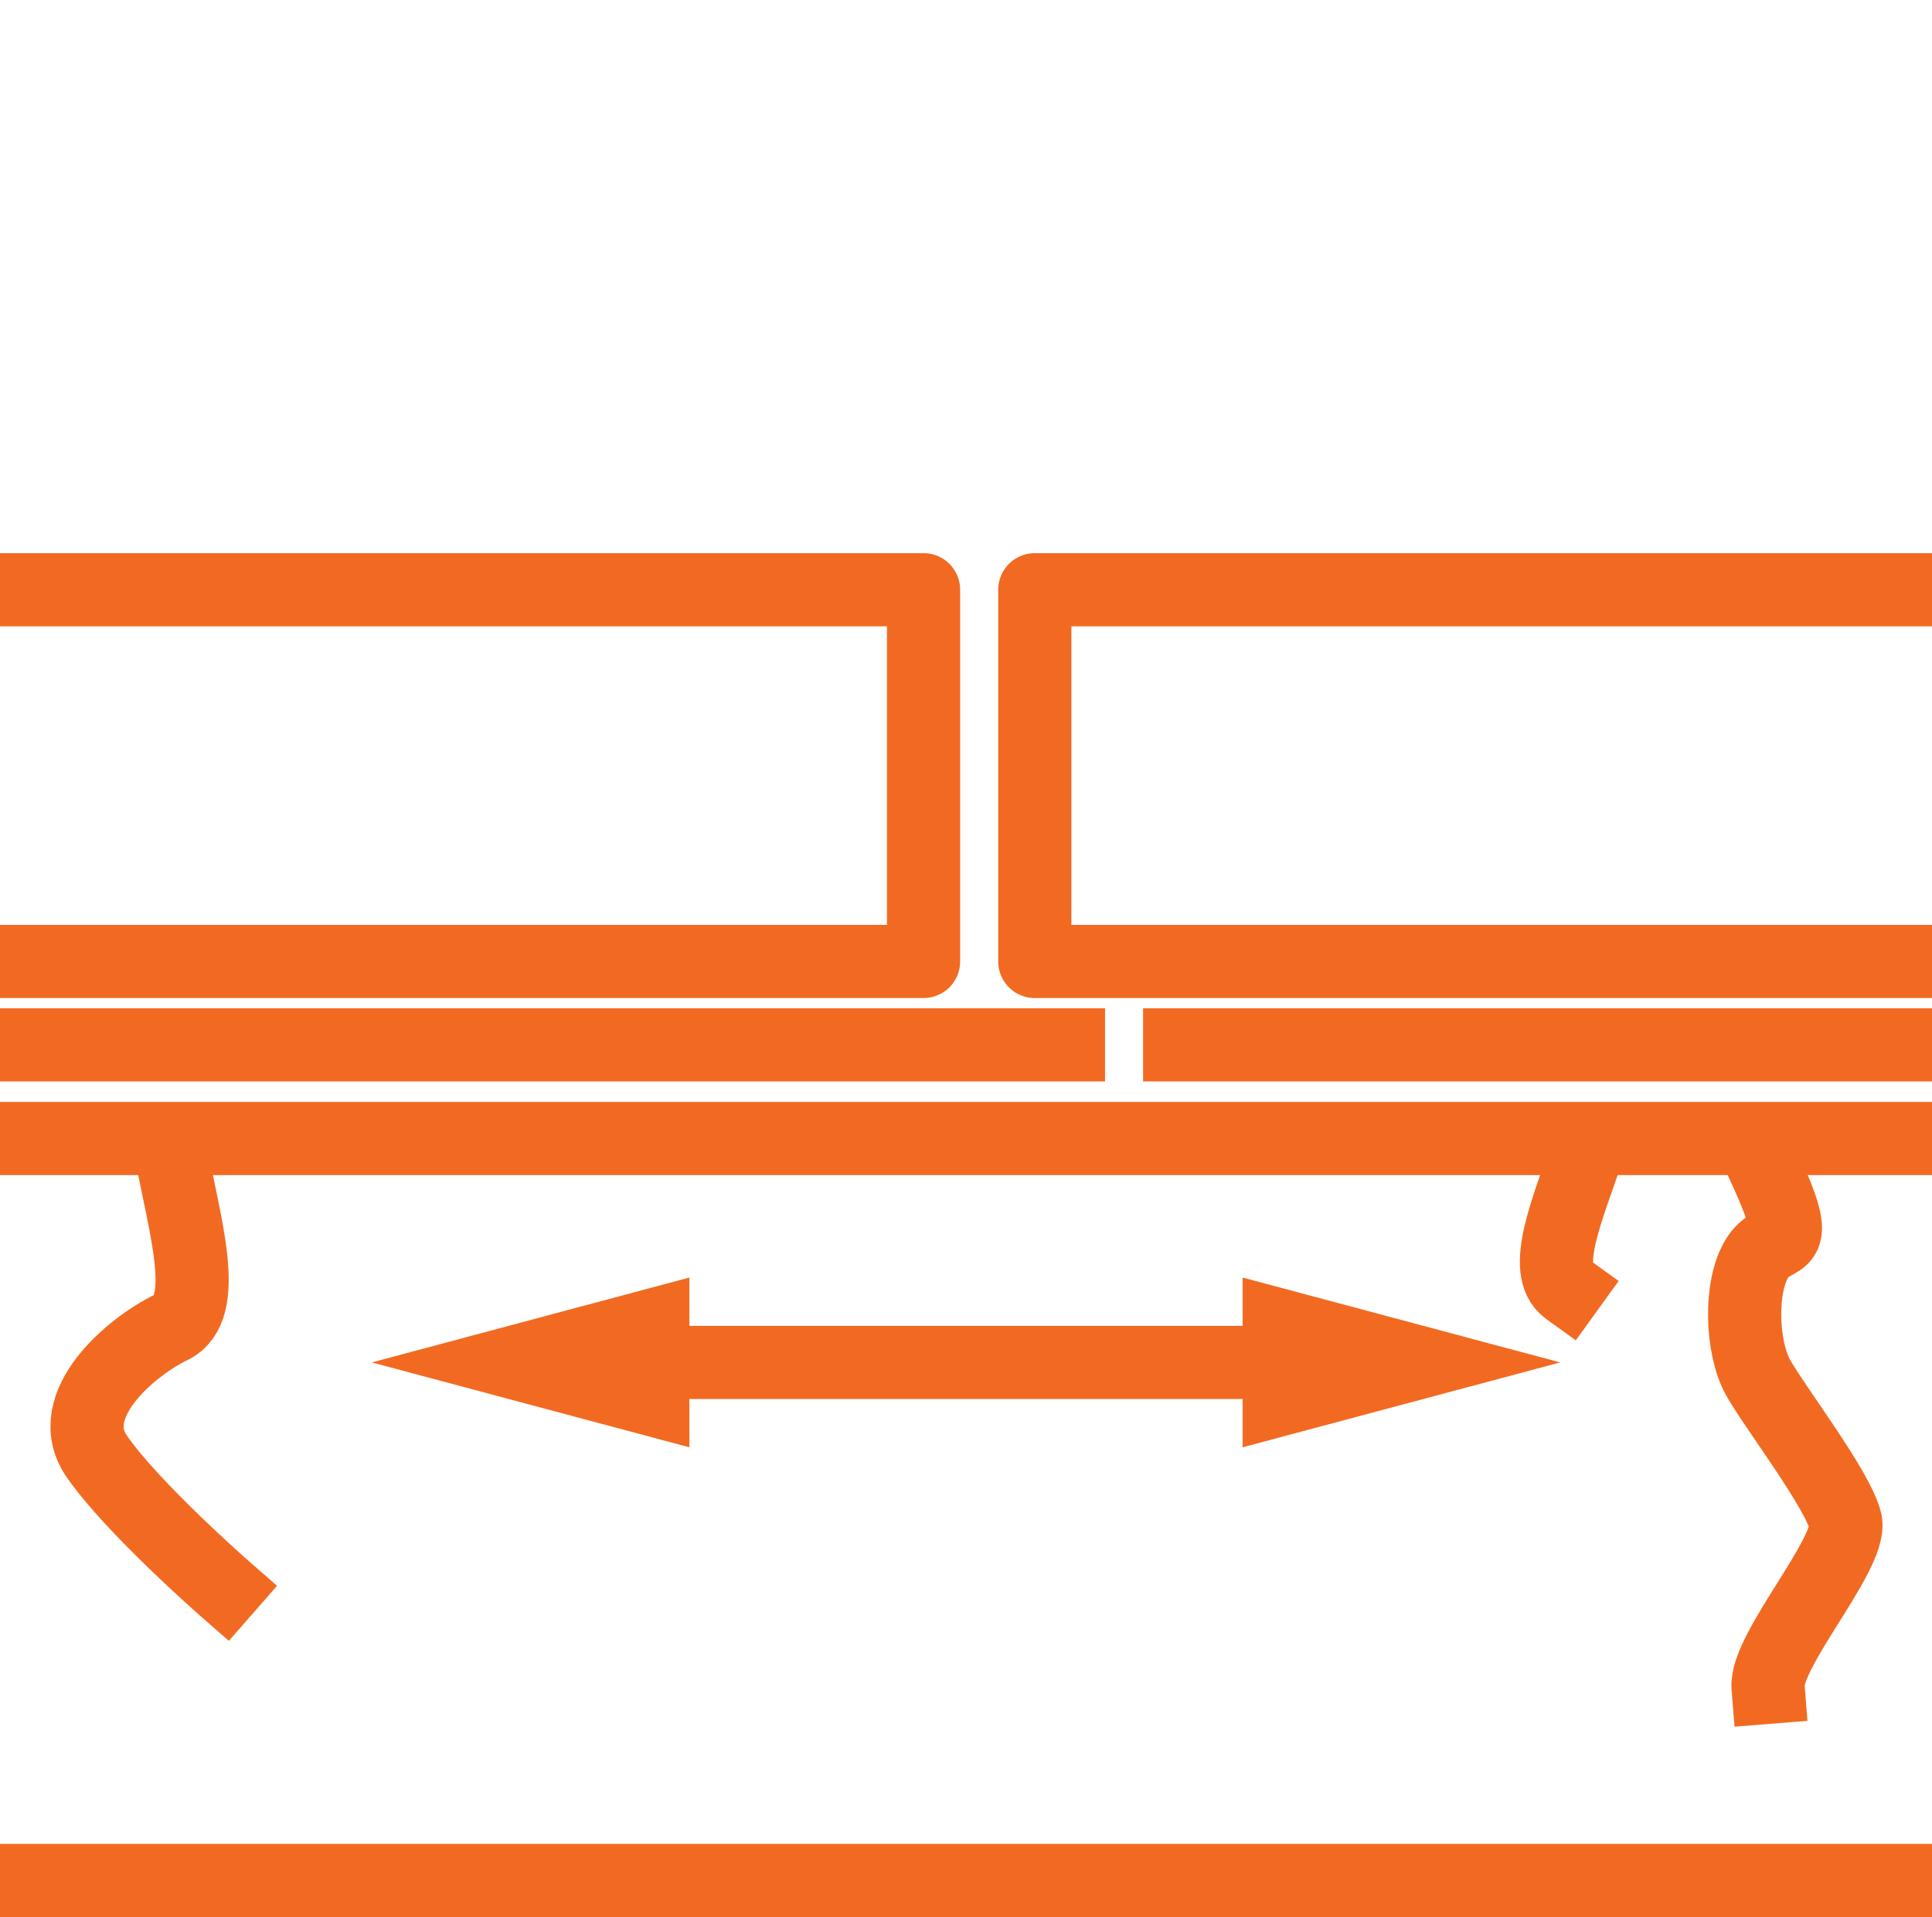
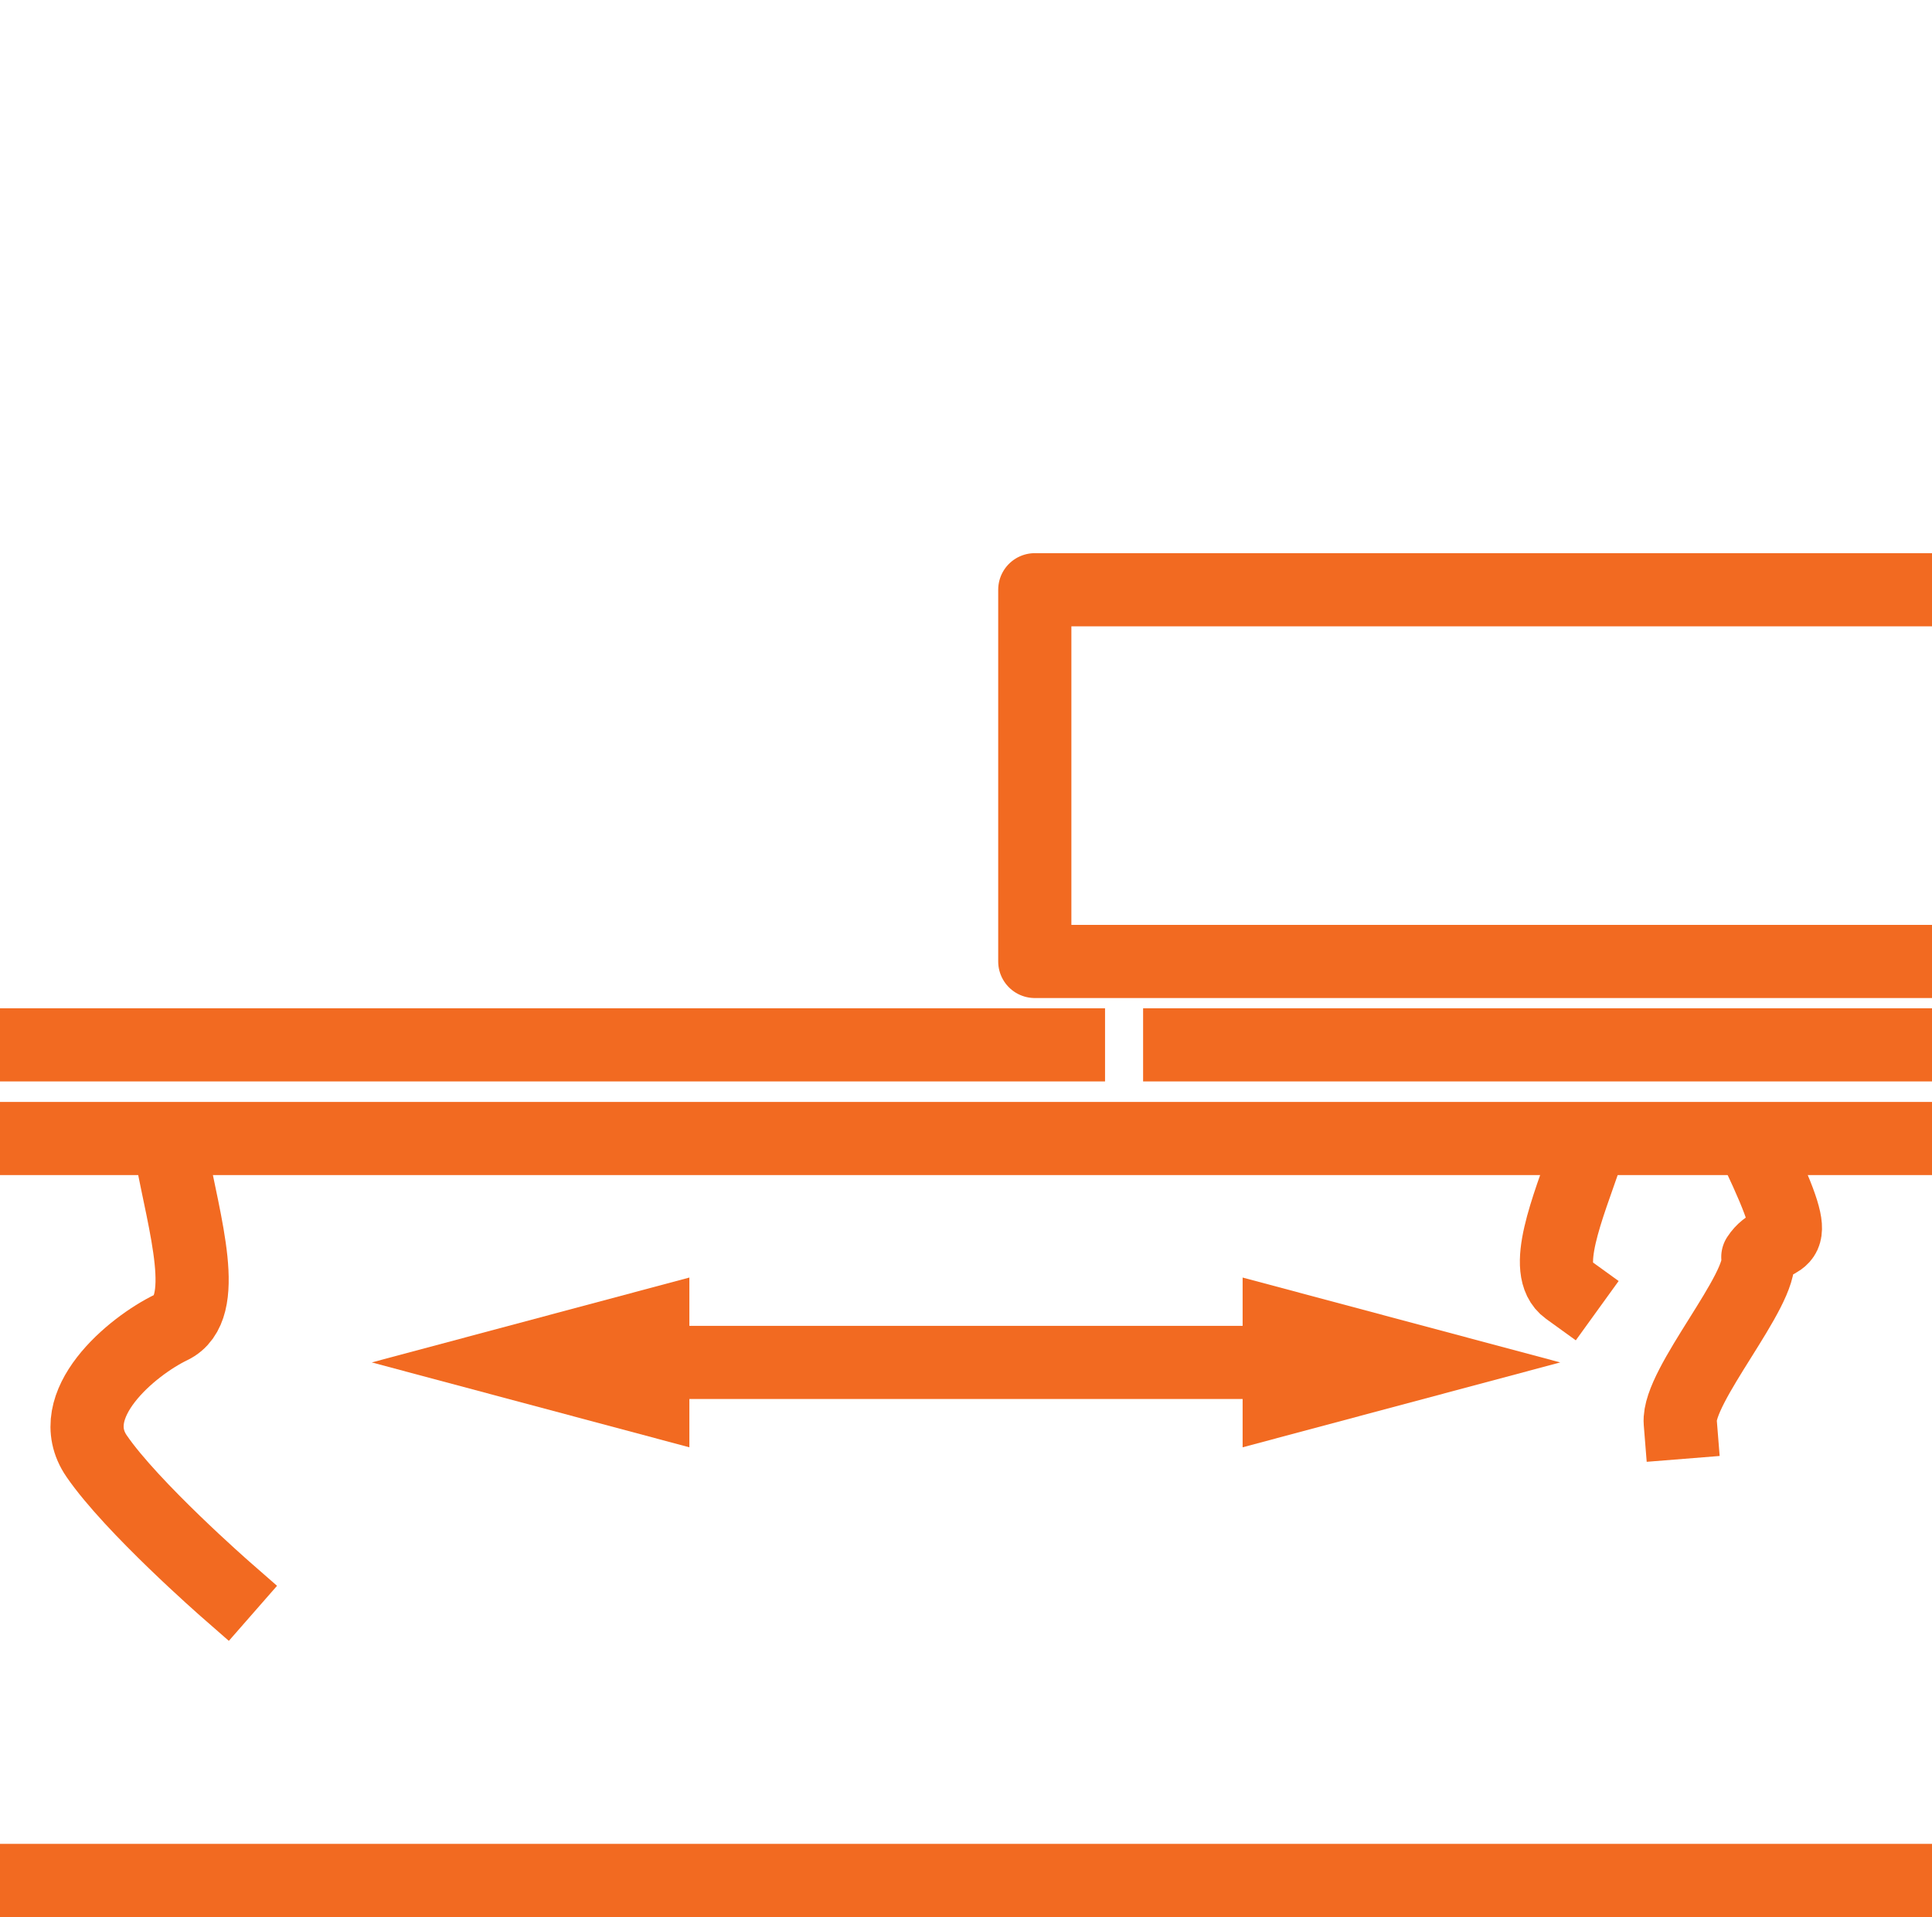
<svg xmlns="http://www.w3.org/2000/svg" id="Layer_1" data-name="Layer 1" version="1.1" viewBox="0 0 132 131">
  <defs>
    <style>
      .cls-1 {
        stroke-linecap: square;
      }

      .cls-1, .cls-2 {
        fill: none;
        stroke: #f26a21;
        stroke-linejoin: round;
        stroke-width: 5px;
      }

      .cls-3 {
        fill: #f26a21;
        stroke-width: 0px;
      }
    </style>
  </defs>
-   <polyline class="cls-2" points="0 40.3 63.1 40.3 63.1 65.7 0 65.7" />
  <polyline class="cls-2" points="132 65.7 70.7 65.7 70.7 40.3 132 40.3" />
  <line class="cls-2" x1="132" y1="128.5" y2="128.5" />
  <line class="cls-2" y1="77.8" x2="132" y2="77.8" />
  <g>
    <line class="cls-1" x1="43.2" y1="93.1" x2="88.9" y2="93.1" />
    <polygon class="cls-3" points="47.1 98.9 25.4 93.1 47.1 87.3 47.1 98.9" />
    <polygon class="cls-3" points="84.9 98.9 106.6 93.1 84.9 87.3 84.9 98.9" />
  </g>
-   <path class="cls-1" d="M120.1,78.8c3.5,7.4,1.3,5.1,0,7.1s-1.1,6.2,0,8.2,5.5,7.7,6,9.9c.4,2.2-5.5,8.8-5.3,11.3" />
+   <path class="cls-1" d="M120.1,78.8c3.5,7.4,1.3,5.1,0,7.1c.4,2.2-5.5,8.8-5.3,11.3" />
  <path class="cls-1" d="M108.4,78.8c-1.3,3.8-3.1,8-1.3,9.3" />
  <path class="cls-1" d="M11.7,78.8c.9,4.9,2.7,10.6,0,11.9s-7.5,5.3-5.1,8.8,8.8,9.1,8.8,9.1" />
  <line class="cls-2" x1="75.5" y1="71.4" y2="71.4" />
  <line class="cls-2" x1="132" y1="71.4" x2="78.1" y2="71.4" />
</svg>